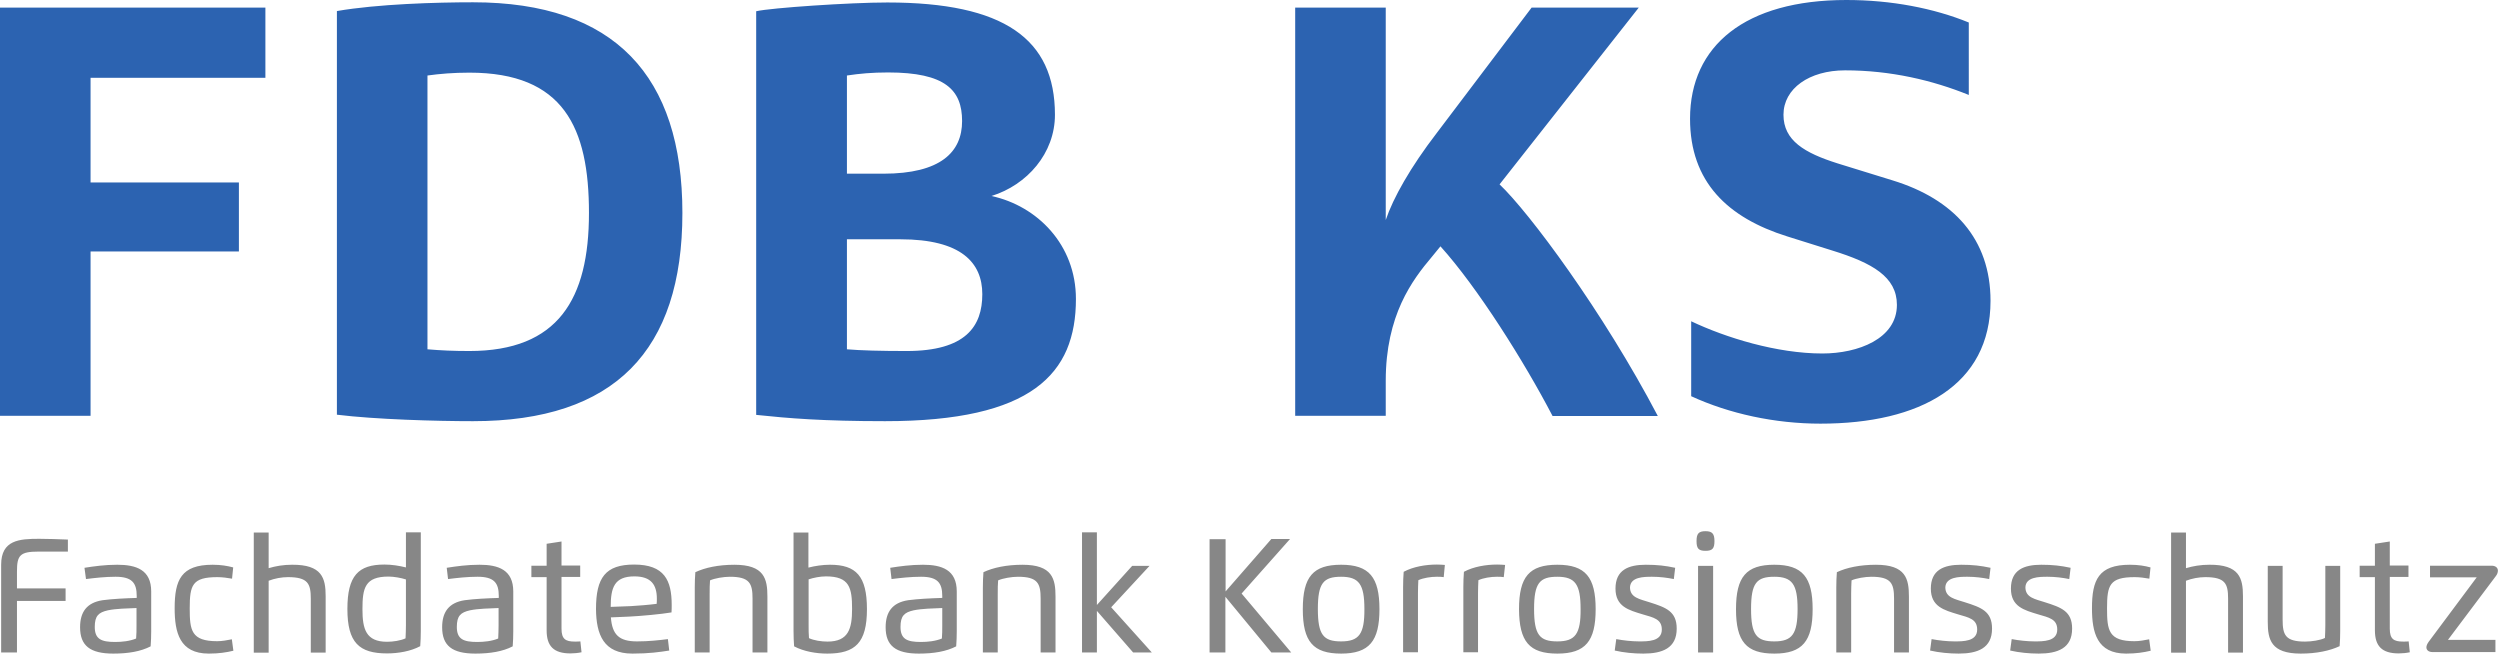
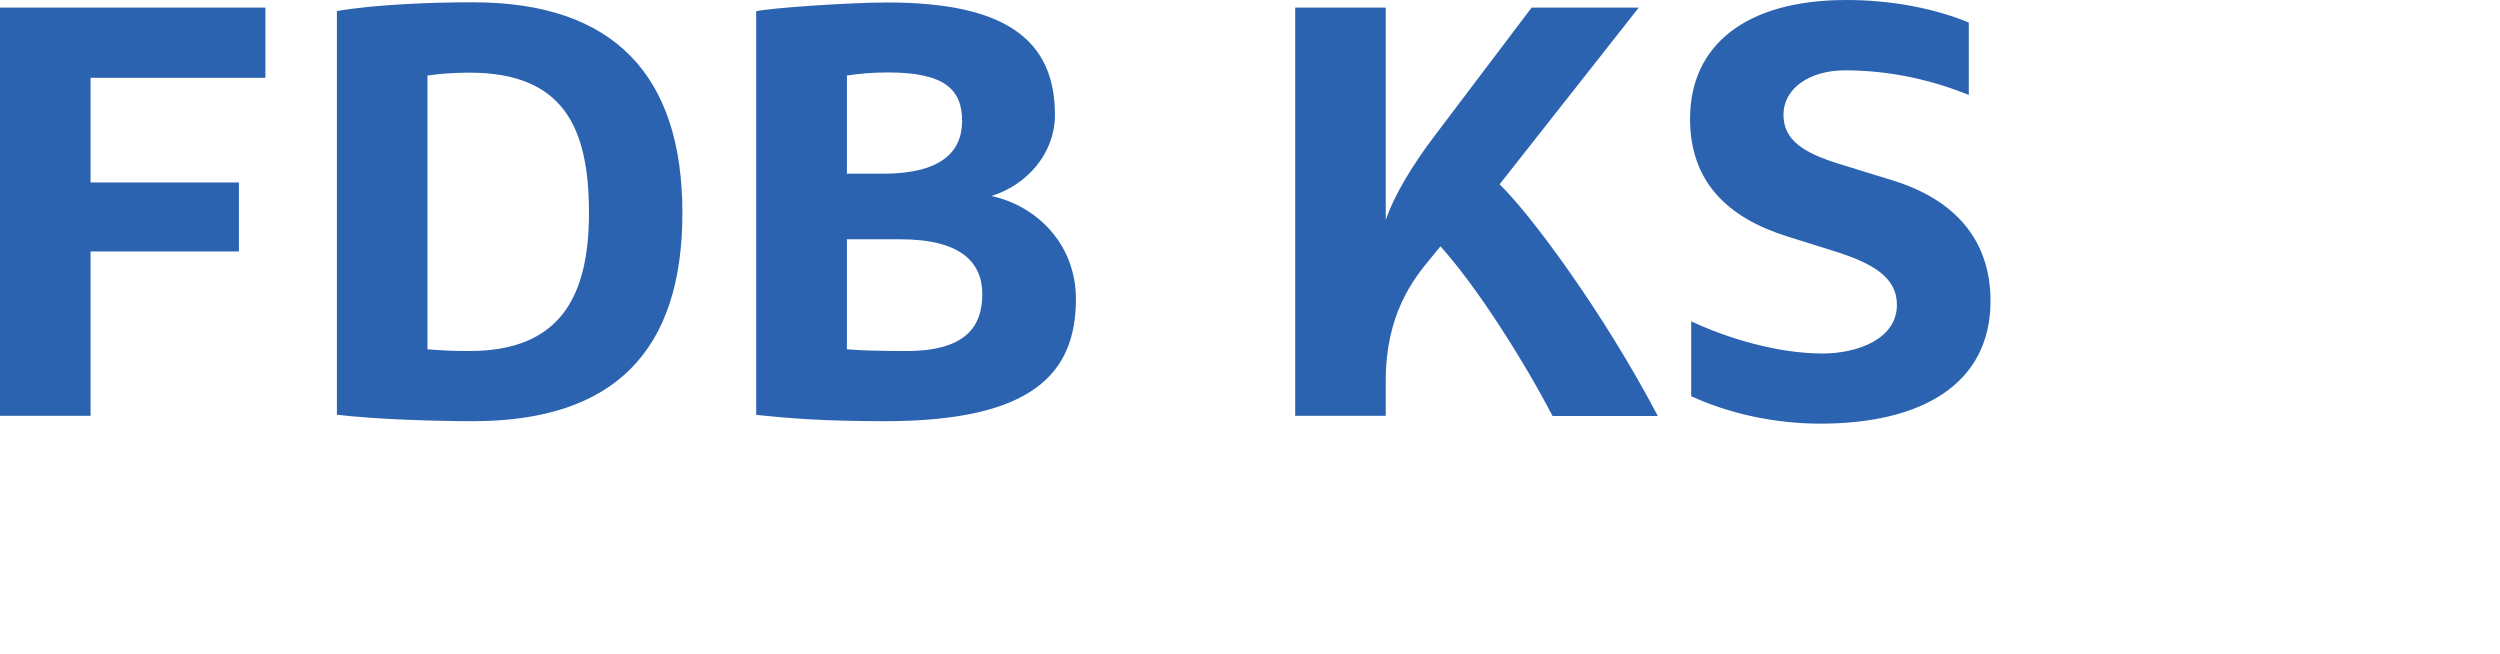
<svg xmlns="http://www.w3.org/2000/svg" version="1.1" id="Ebene_1" x="0px" y="0px" width="306px" height="80px" viewBox="0 0 306 80" enable-background="new 0 0 306 80" xml:space="preserve">
  <g>
    <path fill="#2C63B1" d="M225.998,0c-12.369,0-19.137,5.578-19.137,14.539c0,7.725,4.598,12.112,11.902,14.399l5.508,1.727   c4.9,1.517,7.91,3.22,7.91,6.651c0,4.154-4.76,5.951-9.123,5.951c-5.578,0-11.832-1.938-16.057-3.944v9.172   c4.668,2.146,10.244,3.36,15.822,3.36c12.205,0,20.816-4.714,20.816-15.029c0-7.584-4.527-12.462-11.994-14.749L224.924,20   c-4.061-1.283-6.627-2.8-6.627-5.951c0-3.221,3.174-5.438,7.537-5.438c5.578,0,10.713,1.214,15.146,3.011V2.754   C236.688,1.003,231.482,0,225.998,0 M158.531,50.898h11.084v-4.294c0-8.028,3.244-12.322,5.648-15.169l1.049-1.284   c4.527,5.018,10.246,14.096,13.723,20.771h12.883c-6.723-12.813-15.754-24.925-19.371-28.355l17.037-21.634h-13.115l-11.6,15.333   c-3.244,4.224-5.344,7.958-6.254,10.665V0.934h-11.084V50.898L158.531,50.898z M108.705,8.868c7.001,0,9.055,2.147,9.055,5.951   c0,3.804-2.637,6.441-9.638,6.441h-4.458V9.242C105.228,9.008,106.745,8.868,108.705,8.868 M110.199,29.289   c7.468,0,10.035,2.87,10.035,6.721c0,3.944-2.031,6.955-9.265,6.955c-3.174,0-5.647-0.07-7.305-0.21V29.289H110.199z    M108.332,51.552c18.017,0,23.361-5.811,23.361-14.958c0-6.651-4.738-11.389-10.339-12.603c4.364-1.354,7.771-5.228,7.771-9.941   c0-9.312-6.254-13.746-20.513-13.746c-4.527,0-14.236,0.653-16.056,1.073v49.405C96.5,51.202,100.793,51.552,108.332,51.552    M52.322,9.242c1.518-0.21,3.174-0.35,5.134-0.35c11.529,0,14.633,6.721,14.633,17.176c0,10.525-3.757,16.896-14.633,16.896   c-1.96,0-3.477-0.07-5.134-0.21V9.242z M41.237,50.759c4.737,0.583,12.206,0.793,16.663,0.793c17.34,0,25.625-8.658,25.625-25.484   c0-16.756-8.285-25.788-25.625-25.788c-4.457,0-11.691,0.21-16.663,1.073V50.759z M0,50.898h11.085V30.782h18.157v-8.448H11.085   V9.521h21.4V0.934H0V50.898z" />
-     <path fill="#878787" d="M305.484,70.525c0.188-0.233,0.258-0.49,0.258-0.677c0-0.351-0.281-0.606-0.771-0.606h-7.537v1.423h5.717   l-5.881,7.889c-0.186,0.256-0.279,0.489-0.279,0.677c0,0.35,0.279,0.583,0.77,0.583h7.68V78.32h-5.813L305.484,70.525z    M290.689,66.559v2.684h-1.867v1.399h1.867v6.512c0,1.937,0.863,2.823,2.916,2.823c0.422,0,0.934-0.047,1.354-0.14l-0.139-1.33   c-0.234,0.023-0.443,0.023-0.678,0.023c-1.143,0-1.633-0.304-1.633-1.587v-6.324h2.287v-1.4h-2.287v-2.94L290.689,66.559z    M277.574,76.104c0,2.17,0.373,3.896,4.037,3.896c1.938,0,3.57-0.35,4.76-0.91c0.047-0.606,0.07-1.213,0.07-1.866v-7.959h-1.82   v7.258c0,0.49-0.023,1.098-0.047,1.564c-0.561,0.279-1.633,0.443-2.428,0.443c-2.426,0-2.752-0.817-2.752-2.685v-6.581h-1.82   V76.104z M274.539,79.86v-6.885c0-2.217-0.443-3.874-4.107-3.851c-1.072,0-2.006,0.164-2.869,0.42v-4.364h-1.82v14.703h1.82v-8.799   c0.723-0.28,1.586-0.443,2.355-0.443c2.451,0,2.801,0.794,2.801,2.638v6.604h1.82V79.86z M263.059,78.25   c-0.561,0.116-1.215,0.233-1.799,0.233c-3.172,0-3.359-1.33-3.359-4.014c0-2.848,0.303-3.828,3.385-3.828   c0.605,0,1.26,0.094,1.795,0.188l0.141-1.377c-0.676-0.188-1.492-0.327-2.52-0.327c-3.852,0-4.645,1.867-4.645,5.32   c0,2.964,0.607,5.555,4.178,5.555c1.189,0,2.146-0.14,3.01-0.35L263.059,78.25z M250.619,70.595c0.957,0,1.844,0.117,2.66,0.281   l0.164-1.378c-1.191-0.256-2.195-0.373-3.594-0.373c-2.125,0-3.711,0.63-3.711,2.918c0,2.217,1.633,2.637,3.313,3.149   c1.354,0.397,2.357,0.584,2.357,1.867c0,1.471-1.727,1.447-2.801,1.447c-0.863,0-1.936-0.117-2.775-0.28l-0.188,1.4   c1.121,0.257,2.357,0.373,3.5,0.373c2.311,0,4.084-0.653,4.084-3.057c0-2.124-1.33-2.591-3.313-3.221   c-1.215-0.397-2.404-0.561-2.404-1.844C247.959,70.619,249.568,70.595,250.619,70.595 M240.816,70.595   c0.957,0,1.844,0.117,2.662,0.281l0.162-1.378c-1.189-0.256-2.193-0.373-3.594-0.373c-2.123,0-3.711,0.63-3.711,2.918   c0,2.217,1.635,2.637,3.314,3.149c1.354,0.397,2.357,0.584,2.357,1.867c0,1.471-1.727,1.447-2.801,1.447   c-0.863,0-1.938-0.117-2.777-0.28l-0.186,1.4c1.119,0.257,2.355,0.373,3.5,0.373c2.311,0,4.084-0.653,4.084-3.057   c0-2.124-1.33-2.591-3.314-3.221c-1.213-0.397-2.404-0.561-2.404-1.844C238.18,70.619,239.791,70.595,240.816,70.595    M226.582,72.603c0-0.49,0.023-1.097,0.047-1.564c0.559-0.256,1.656-0.443,2.426-0.443c2.428,0,2.777,0.817,2.777,2.685v6.581h1.82   v-6.838c0-2.17-0.373-3.897-4.037-3.897c-1.959,0-3.594,0.35-4.783,0.91c-0.047,0.606-0.07,1.214-0.07,1.867v7.958h1.82V72.603   L226.582,72.603z M217.176,78.507c-2.17,0-2.846-0.794-2.846-3.968c0-3.173,0.676-3.944,2.846-3.944   c2.195,0,2.848,0.934,2.848,3.944C220.023,77.597,219.371,78.507,217.176,78.507 M217.176,80c3.455,0,4.691-1.54,4.691-5.437   c0-3.898-1.236-5.438-4.691-5.438c-3.43,0-4.689,1.47-4.689,5.438C212.486,78.53,213.746,80,217.176,80 M207.842,79.86h1.844   V69.265h-1.844V79.86z M208.752,67.422c0.863,0,1.098-0.304,1.098-1.19s-0.258-1.214-1.098-1.214s-1.096,0.304-1.096,1.214   C207.656,67.118,207.889,67.422,208.752,67.422 M202.217,70.595c0.957,0,1.844,0.117,2.66,0.281l0.164-1.378   c-1.189-0.256-2.193-0.373-3.594-0.373c-2.123,0-3.711,0.63-3.711,2.918c0,2.217,1.635,2.637,3.314,3.149   c1.354,0.397,2.357,0.584,2.357,1.867c0,1.471-1.729,1.447-2.801,1.447c-0.863,0-1.938-0.117-2.777-0.28l-0.186,1.4   C198.764,79.884,200,80,201.145,80c2.311,0,4.084-0.653,4.084-3.057c0-2.124-1.33-2.591-3.314-3.221   c-1.213-0.397-2.404-0.561-2.404-1.844C199.58,70.619,201.166,70.595,202.217,70.595 M190.619,78.507   c-2.17,0-2.848-0.794-2.848-3.968c0-3.173,0.678-3.944,2.848-3.944c2.193,0,2.846,0.934,2.846,3.944   C193.49,77.597,192.813,78.507,190.619,78.507 M190.619,80c3.453,0,4.689-1.54,4.689-5.437c0-3.898-1.236-5.438-4.689-5.438   c-3.432,0-4.691,1.47-4.691,5.438C185.951,78.53,187.188,80,190.619,80 M180.91,79.86v-7.281c0-0.49,0.023-1.098,0.047-1.563   c0.607-0.28,1.518-0.421,2.264-0.421c0.305,0,0.584,0,0.84,0.047l0.164-1.493c-0.303-0.023-0.631-0.047-0.98-0.047   c-1.354,0-2.895,0.257-4.061,0.887c-0.047,0.606-0.07,1.214-0.07,1.867v7.981h1.797V79.86z M173.559,79.86v-7.281   c0-0.49,0.023-1.098,0.047-1.563c0.607-0.28,1.518-0.421,2.264-0.421c0.305,0,0.584,0,0.842,0.047l0.139-1.493   c-0.303-0.023-0.629-0.047-0.98-0.047c-1.354,0-2.893,0.257-4.061,0.887c-0.047,0.606-0.07,1.214-0.07,1.867v7.981h1.82V79.86z    M164.154,78.507c-2.17,0-2.848-0.794-2.848-3.968c0-3.173,0.678-3.944,2.848-3.944c2.193,0,2.848,0.934,2.848,3.944   C167.025,77.597,166.348,78.507,164.154,78.507 M164.154,80c3.453,0,4.691-1.54,4.691-5.437c0-3.898-1.238-5.438-4.691-5.438   c-3.432,0-4.691,1.47-4.691,5.438C159.463,78.53,160.723,80,164.154,80 M149.989,65.998h-1.937V79.86h1.937v-6.814l5.625,6.814   h2.428l-6.069-7.211l5.928-6.675h-2.287l-5.601,6.418v-6.395H149.989z M134.259,65.157h-1.82V79.86h1.82v-5.087l4.434,5.087h2.287   l-4.971-5.53l4.691-5.065h-2.124l-4.317,4.784V65.157L134.259,65.157z M122.124,72.603c0-0.49,0-1.097,0.046-1.564   c0.561-0.256,1.657-0.443,2.427-0.443c2.427,0,2.777,0.817,2.777,2.685v6.581h1.821v-6.838c0-2.17-0.374-3.897-4.038-3.897   c-1.96,0-3.594,0.35-4.784,0.91c-0.046,0.606-0.07,1.214-0.07,1.867v7.958h1.82V72.603L122.124,72.603z M110.222,76.732   c0-1.354,0.467-1.773,1.61-2.029c1.003-0.211,2.404-0.233,3.5-0.28v2.17c0,0.49,0,1.074-0.046,1.563   c-0.793,0.327-1.75,0.421-2.567,0.421C111.015,78.577,110.222,78.227,110.222,76.732 M109.125,70.876   c1.12-0.141,2.357-0.281,3.617-0.281c1.984,0,2.59,0.725,2.59,2.335v0.256c-1.47,0.047-2.94,0.117-4.177,0.28   c-1.96,0.303-2.753,1.47-2.753,3.314c0,2.24,1.213,3.22,4.061,3.22c1.82,0,3.36-0.256,4.574-0.887   c0.047-0.606,0.07-1.214,0.07-1.866v-4.854c0-2.66-1.844-3.268-4.13-3.268c-1.517,0-2.824,0.187-4.015,0.373L109.125,70.876z    M98.95,70.923c0.606-0.211,1.447-0.374,2.147-0.374c2.894,0,3.197,1.4,3.197,3.99c0,2.427-0.443,3.991-3.01,3.991   c-0.747,0-1.68-0.141-2.264-0.42c-0.046-0.467-0.046-1.074-0.046-1.563v-5.624H98.95z M97.129,77.247   c0,0.652,0.023,1.26,0.07,1.866C98.39,79.744,99.907,80,101.26,80c3.407,0,4.854-1.307,4.854-5.437   c0-4.062-1.331-5.438-4.527-5.438c-0.887,0-1.82,0.14-2.637,0.35v-4.294h-1.821V77.247z M86.861,72.603c0-0.49,0-1.097,0.046-1.564   c0.561-0.256,1.657-0.443,2.427-0.443c2.427,0,2.777,0.817,2.777,2.685v6.581h1.82v-6.838c0-2.17-0.374-3.897-4.038-3.897   c-1.96,0-3.594,0.35-4.784,0.91c-0.046,0.606-0.07,1.214-0.07,1.867v7.958h1.82V72.603z M74.75,74.283   c0-2.357,0.443-3.734,2.894-3.734c2.054,0,2.754,1.026,2.754,2.73c0,0.187,0,0.443-0.023,0.63c-0.863,0.117-2.287,0.233-3.15,0.28   L74.75,74.283z M77.41,80c2.03,0,3.314-0.187,4.504-0.373l-0.164-1.4c-1.097,0.14-2.38,0.28-3.781,0.28   c-2.194,0-3.034-0.816-3.197-2.94l2.217-0.094c1.47-0.07,3.991-0.303,5.204-0.514c0.023-0.279,0.023-0.629,0.023-0.91   c0-3.011-0.887-4.947-4.598-4.947c-3.5,0-4.667,1.587-4.667,5.438C72.976,77.69,73.886,80,77.41,80 M66.908,66.559v2.684h-1.867   v1.399h1.867v6.512c0,1.937,0.864,2.823,2.917,2.823c0.42,0,0.934-0.047,1.354-0.14l-0.14-1.33   c-0.233,0.023-0.443,0.023-0.677,0.023c-1.144,0-1.633-0.304-1.633-1.587v-6.324h2.287v-1.4h-2.287v-2.94L66.908,66.559z    M55.916,76.732c0-1.354,0.467-1.773,1.61-2.029c1.003-0.211,2.404-0.233,3.5-0.28v2.17c0,0.49-0.023,1.074-0.046,1.563   c-0.793,0.327-1.75,0.421-2.567,0.421C56.709,78.577,55.916,78.227,55.916,76.732 M54.842,70.876   c1.121-0.141,2.357-0.281,3.618-0.281c1.983,0,2.59,0.725,2.59,2.335v0.256c-1.47,0.047-2.94,0.117-4.177,0.28   c-1.96,0.303-2.754,1.47-2.754,3.314c0,2.24,1.213,3.22,4.061,3.22c1.82,0,3.361-0.256,4.574-0.887   c0.047-0.606,0.07-1.214,0.07-1.866v-4.854c0-2.66-1.843-3.268-4.131-3.268c-1.517,0-2.823,0.187-4.014,0.373L54.842,70.876z    M49.685,70.923v5.646c0,0.49-0.023,1.074-0.047,1.564c-0.606,0.28-1.517,0.42-2.264,0.42c-2.59,0-3.01-1.563-3.01-3.99   c0-2.592,0.303-3.991,3.197-3.991C48.215,70.572,49.102,70.735,49.685,70.923 M49.685,69.452c-0.84-0.21-1.75-0.351-2.637-0.351   c-3.197,0-4.527,1.377-4.527,5.438c0,4.131,1.447,5.438,4.854,5.438c1.354,0,2.894-0.256,4.061-0.887   c0.047-0.606,0.07-1.213,0.07-1.866V65.157h-1.82V69.452L49.685,69.452z M39.86,79.86v-6.885c0-2.217-0.443-3.874-4.107-3.851   c-1.073,0-2.007,0.164-2.87,0.42v-4.364h-1.82v14.703h1.82v-8.799c0.723-0.28,1.587-0.443,2.357-0.443   c2.45,0,2.801,0.794,2.801,2.638v6.604h1.82V79.86z M28.378,78.25c-0.56,0.116-1.213,0.233-1.797,0.233   c-3.174,0-3.36-1.33-3.36-4.014c0-2.848,0.303-3.828,3.384-3.828c0.583,0,1.284,0.094,1.797,0.188l0.14-1.377   c-0.7-0.188-1.494-0.327-2.521-0.327c-3.851,0-4.644,1.867-4.644,5.32c0,2.964,0.606,5.555,4.177,5.555   c1.213,0,2.147-0.14,3.011-0.35L28.378,78.25z M11.599,76.732c0-1.354,0.467-1.773,1.61-2.029c1.003-0.211,2.403-0.233,3.5-0.28   v2.17c0,0.49,0,1.074-0.047,1.563c-0.793,0.327-1.75,0.421-2.567,0.421C12.392,78.577,11.599,78.227,11.599,76.732 M10.525,70.876   c1.121-0.141,2.357-0.281,3.618-0.281c1.983,0,2.59,0.725,2.59,2.335v0.256c-1.471,0.047-2.94,0.117-4.178,0.28   c-1.96,0.303-2.753,1.47-2.753,3.314c0,2.24,1.213,3.22,4.061,3.22c1.82,0,3.36-0.256,4.574-0.887   c0.046-0.606,0.07-1.214,0.07-1.866v-4.854c0-2.66-1.844-3.268-4.154-3.268c-1.517,0-2.823,0.187-4.014,0.373L10.525,70.876z    M2.077,79.86v-6.302h5.951v-1.54H2.077v-2.076c0-1.983,0.374-2.427,2.638-2.427h3.594v-1.471   c-1.074-0.047-2.614-0.094-3.524-0.094c-2.404,0-4.644,0.14-4.644,3.174V79.86H2.077z" />
  </g>
</svg>